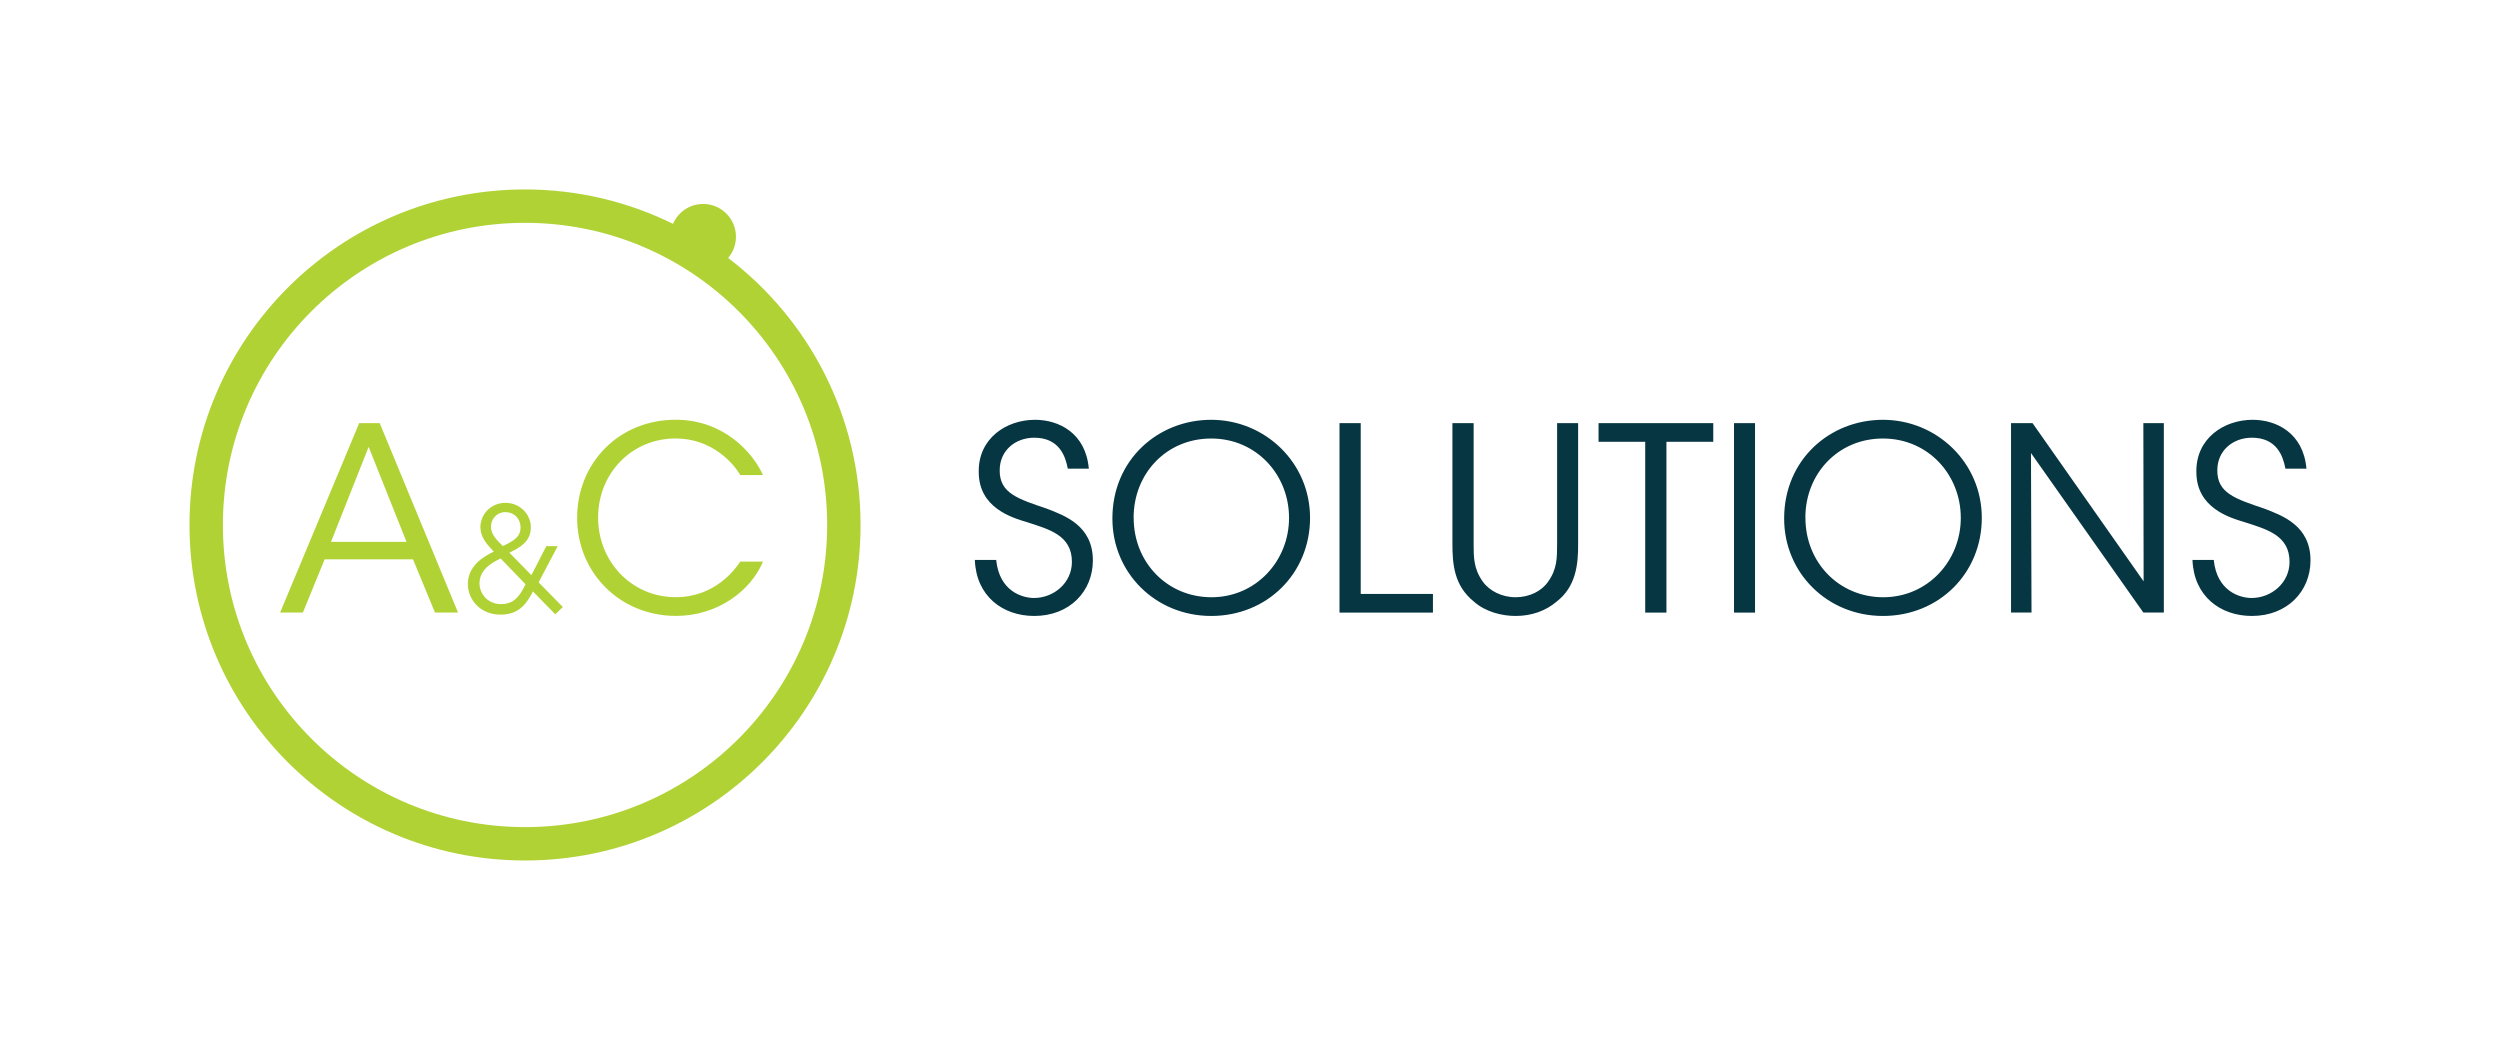
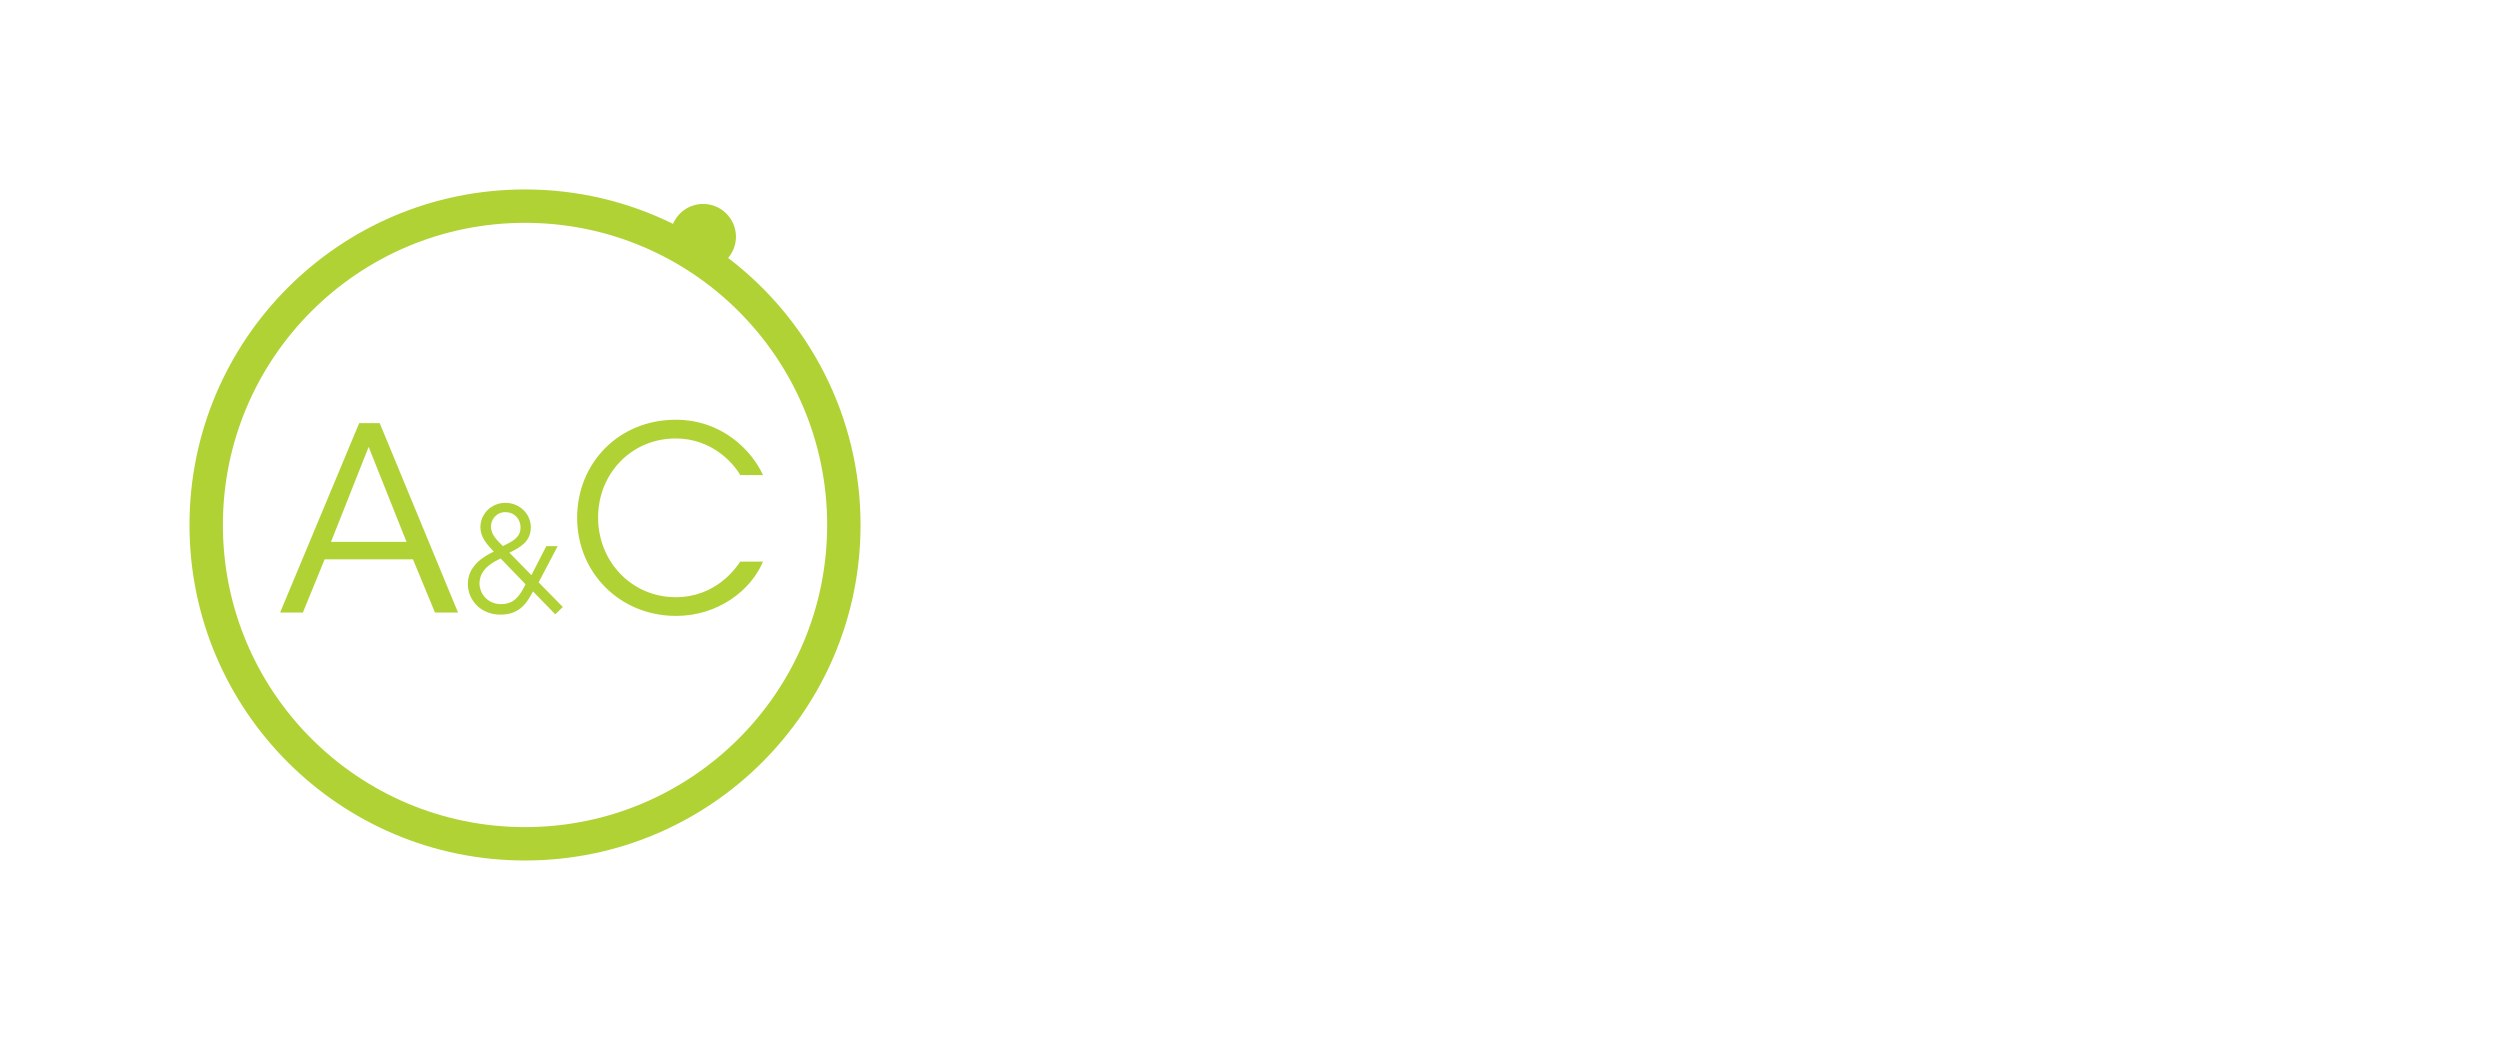
<svg xmlns="http://www.w3.org/2000/svg" id="Layer_2" data-name="Layer 2" viewBox="0 0 468.74 196.87">
  <defs>
    <style>
      .cls-1 {
        fill: #073643;
      }

      .cls-1, .cls-2 {
        stroke-width: 0px;
      }

      .cls-2 {
        fill: #b0d235;
      }
    </style>
  </defs>
-   <path class="cls-1" d="M186.78,104.97c.58,5.9,4.9,7.15,7.1,7.15,3.7,0,7.1-2.83,7.1-6.77,0-4.99-4.27-6.1-8.4-7.44-2.88-.86-9.07-2.69-9.07-9.41-.1-6.29,5.14-9.79,10.56-9.79,4.42,0,9.5,2.45,10.08,9.17h-3.94c-.43-2.3-1.58-5.81-6.29-5.81-3.55,0-6.48,2.4-6.48,6.1-.05,4.32,3.46,5.38,8.83,7.2,3.36,1.3,8.64,3.17,8.64,9.7,0,5.81-4.37,10.42-10.99,10.42-5.95,0-10.9-3.74-11.14-10.51h3.98ZM208.57,97.19c0-10.94,8.5-18.48,18.53-18.48s18.53,7.97,18.53,18.39-8.06,18.39-18.53,18.39-18.53-8.11-18.53-18.24v-.05ZM212.56,97.1c0,8.35,6.29,14.88,14.59,14.88s14.54-6.77,14.54-14.88-6.14-14.88-14.59-14.88-14.55,6.62-14.55,14.83v.05ZM251.15,79.34h3.98v32.02h13.54v3.5h-17.52v-35.52ZM276.3,79.34v22.51c0,2.69,0,4.75,1.68,7.15,1.25,1.78,3.6,2.98,6.19,2.98s4.9-1.15,6.1-2.93c1.68-2.35,1.68-4.42,1.68-7.2v-22.51h3.94v22.51c.05,4.13-.48,8.21-4.03,10.95-1.97,1.68-4.61,2.69-7.68,2.69-2.5,0-5.62-.72-7.83-2.69-3.75-3.02-4.03-7.06-4.03-10.95v-22.51h3.98ZM308.46,82.84h-8.74v-3.5h21.51v3.5h-8.78v32.02h-3.98v-32.02ZM325.12,79.34h3.94v35.52h-3.94v-35.52ZM334.52,97.19c0-10.94,8.5-18.48,18.53-18.48s18.53,7.97,18.53,18.39-8.06,18.39-18.53,18.39-18.53-8.11-18.53-18.24v-.05ZM338.51,97.1c0,8.35,6.29,14.88,14.59,14.88s14.54-6.77,14.54-14.88-6.14-14.88-14.59-14.88-14.55,6.62-14.55,14.83v.05ZM401.92,109l-.05-29.67h3.84v35.52h-3.84l-21.07-29.91.1,29.91h-3.84v-35.52h4.03l20.83,29.67ZM415.07,104.97c.58,5.9,4.9,7.15,7.1,7.15,3.7,0,7.11-2.83,7.11-6.77,0-4.99-4.27-6.1-8.4-7.44-2.88-.86-9.07-2.69-9.07-9.41-.1-6.29,5.14-9.79,10.56-9.79,4.42,0,9.5,2.45,10.08,9.17h-3.94c-.43-2.3-1.58-5.81-6.29-5.81-3.55,0-6.48,2.4-6.48,6.1-.05,4.32,3.46,5.38,8.83,7.2,3.36,1.3,8.64,3.17,8.64,9.7,0,5.81-4.37,10.42-10.99,10.42-5.95,0-10.9-3.74-11.14-10.51h3.98Z" />
-   <path class="cls-2" d="M136.52,48.37c.91-1.07,1.47-2.46,1.47-3.98,0-3.39-2.75-6.15-6.15-6.15-2.54,0-4.71,1.54-5.65,3.73-8.37-4.12-17.79-6.45-27.75-6.45-34.75,0-62.91,28.17-62.91,62.91s28.17,62.91,62.91,62.91,62.91-28.17,62.91-62.91c0-20.43-9.74-38.57-24.83-50.07ZM98.44,155.08c-31.29,0-56.65-25.36-56.65-56.65s25.36-56.65,56.65-56.65,56.65,25.36,56.65,56.65-25.36,56.65-56.65,56.65ZM56.79,114.85h-4.27l14.83-35.52h3.84l14.69,35.52h-4.32l-4.13-9.98h-16.56l-4.08,9.98ZM69.12,83.79l-7.06,17.81h14.16l-7.1-17.81ZM104.57,102.39l-3.58,6.8,4.54,4.62-1.42,1.37-4.18-4.29c-1.37,2.68-2.87,4.35-6.12,4.35-3.72,0-6.09-2.79-6.09-5.74,0-3.36,2.87-5.14,4.86-6.07-1.37-1.45-2.46-2.68-2.51-4.56,0-2.49,2.02-4.59,4.7-4.59s4.76,2.1,4.76,4.59c0,2.73-2.13,3.83-4.02,4.76l4.13,4.21,2.79-5.44h2.16ZM93.86,104.71c-3.06,1.42-3.93,3.01-3.96,4.65.03,2.08,1.64,3.91,4.02,3.91s3.47-1.37,4.62-3.72l-4.67-4.84ZM94.76,96.02c-1.69,0-2.71,1.39-2.71,2.71,0,1.59,1.28,2.68,2.24,3.66,2.19-1.07,3.31-1.75,3.31-3.55,0-1.48-1.12-2.81-2.81-2.81h-.03ZM143.06,105.3c-2.3,5.47-8.5,10.18-16.32,10.18-10.51,0-18.53-8.11-18.53-18.39s7.82-18.39,18.48-18.39c8.78,0,14.31,5.86,16.37,10.37h-4.27c-1.2-2.11-5.23-6.86-12.1-6.86-8.3,0-14.55,6.58-14.55,14.83s6.29,14.93,14.55,14.93c7.44,0,11.23-5.33,12.1-6.67h4.27Z" />
+   <path class="cls-2" d="M136.52,48.37c.91-1.07,1.47-2.46,1.47-3.98,0-3.39-2.75-6.15-6.15-6.15-2.54,0-4.71,1.54-5.65,3.73-8.37-4.12-17.79-6.45-27.75-6.45-34.75,0-62.91,28.17-62.91,62.91s28.17,62.91,62.91,62.91,62.91-28.17,62.91-62.91c0-20.43-9.74-38.57-24.83-50.07ZM98.44,155.08c-31.29,0-56.65-25.36-56.65-56.65s25.36-56.65,56.65-56.65,56.65,25.36,56.65,56.65-25.36,56.65-56.65,56.65ZM56.79,114.85h-4.27l14.83-35.52h3.84l14.69,35.52h-4.32l-4.13-9.98h-16.56l-4.08,9.98ZM69.12,83.79l-7.06,17.81h14.16l-7.1-17.81ZM104.57,102.39l-3.58,6.8,4.54,4.62-1.42,1.37-4.18-4.29c-1.37,2.68-2.87,4.35-6.12,4.35-3.72,0-6.09-2.79-6.09-5.74,0-3.36,2.87-5.14,4.86-6.07-1.37-1.45-2.46-2.68-2.51-4.56,0-2.49,2.02-4.59,4.7-4.59s4.76,2.1,4.76,4.59c0,2.73-2.13,3.83-4.02,4.76l4.13,4.21,2.79-5.44h2.16ZM93.86,104.71c-3.06,1.42-3.93,3.01-3.96,4.65.03,2.08,1.64,3.91,4.02,3.91s3.47-1.37,4.62-3.72l-4.67-4.84ZM94.76,96.02c-1.69,0-2.71,1.39-2.71,2.71,0,1.59,1.28,2.68,2.24,3.66,2.19-1.07,3.31-1.75,3.31-3.55,0-1.48-1.12-2.81-2.81-2.81ZM143.06,105.3c-2.3,5.47-8.5,10.18-16.32,10.18-10.51,0-18.53-8.11-18.53-18.39s7.82-18.39,18.48-18.39c8.78,0,14.31,5.86,16.37,10.37h-4.27c-1.2-2.11-5.23-6.86-12.1-6.86-8.3,0-14.55,6.58-14.55,14.83s6.29,14.93,14.55,14.93c7.44,0,11.23-5.33,12.1-6.67h4.27Z" />
</svg>